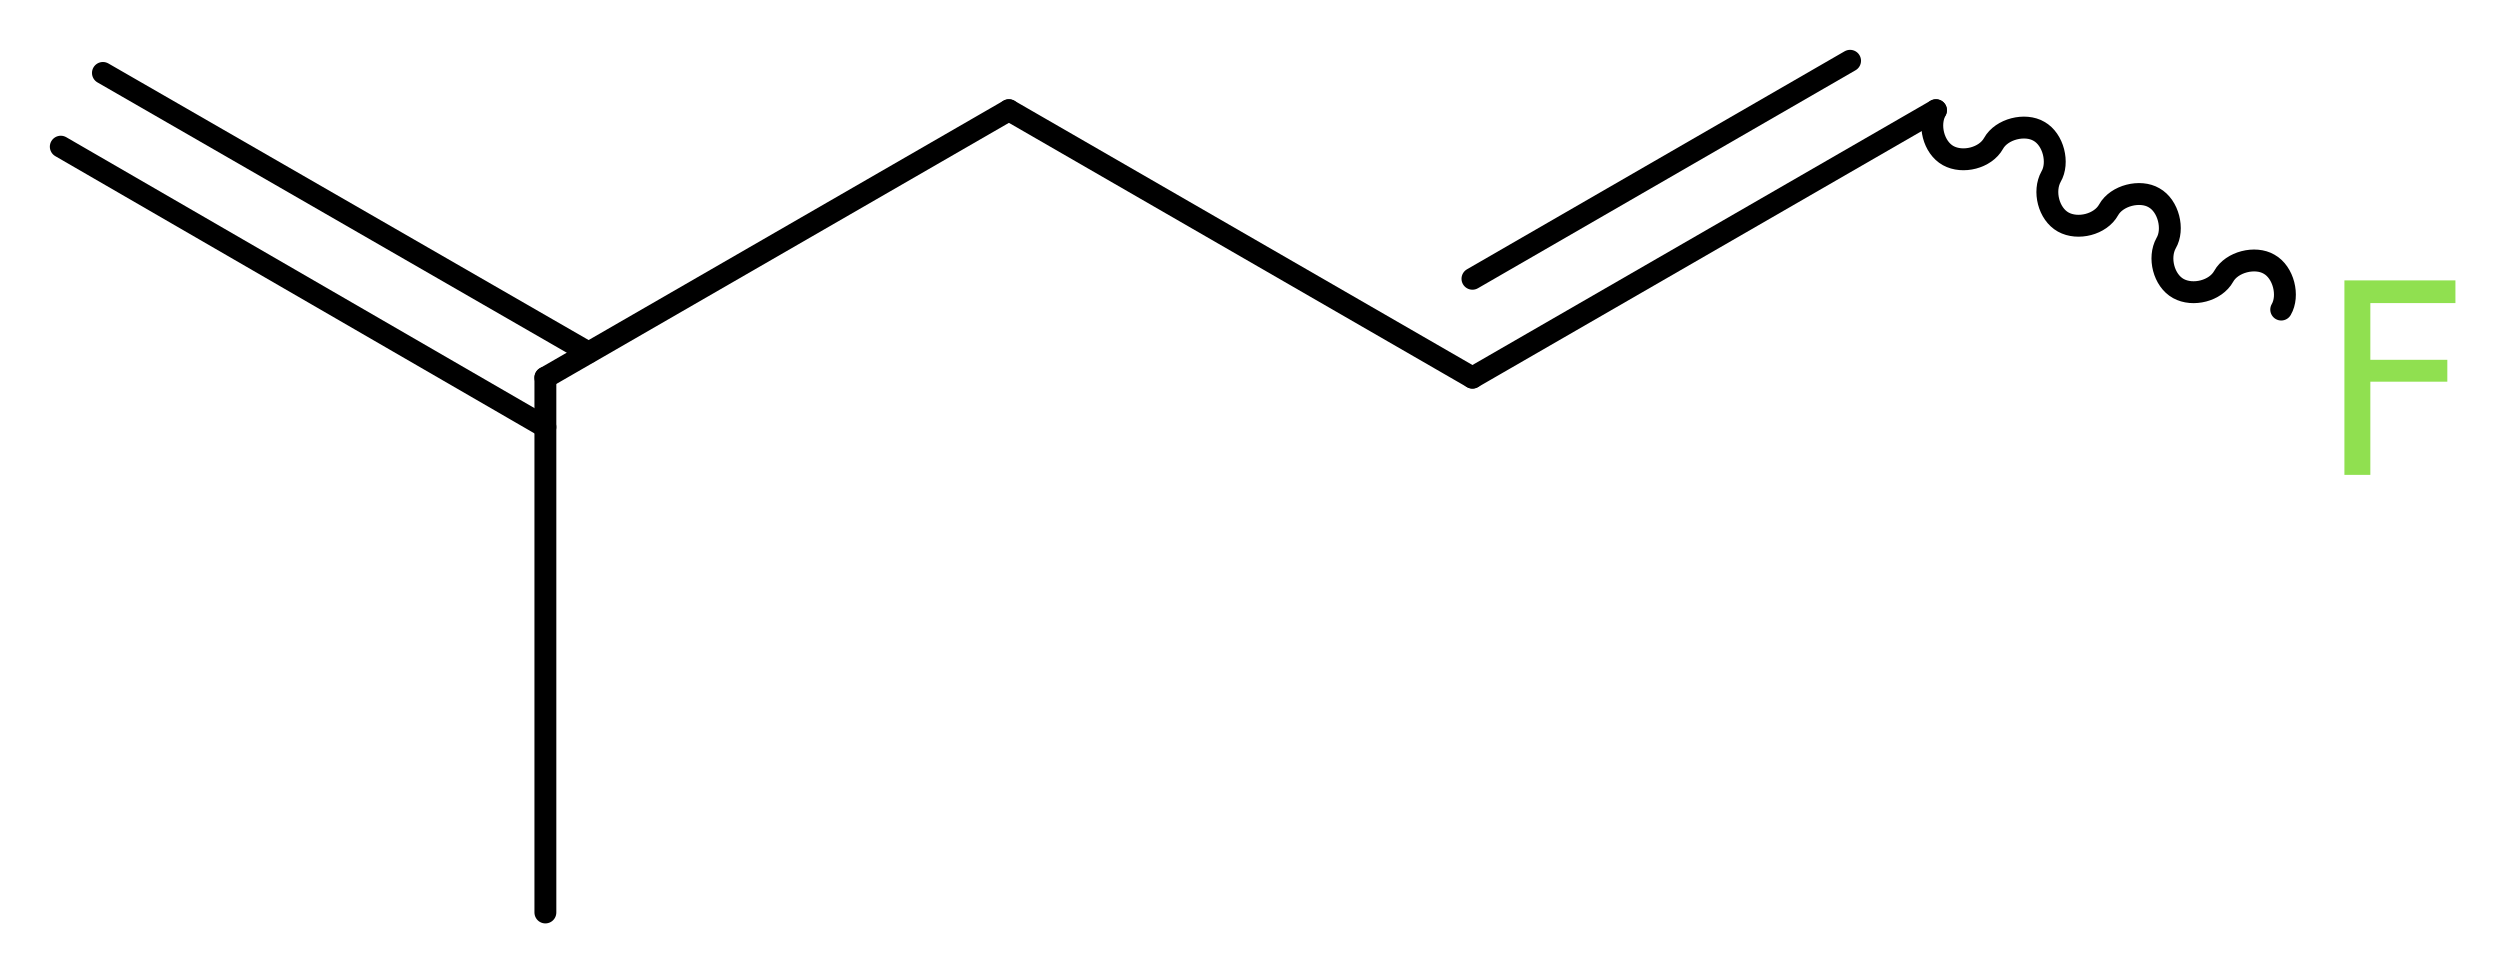
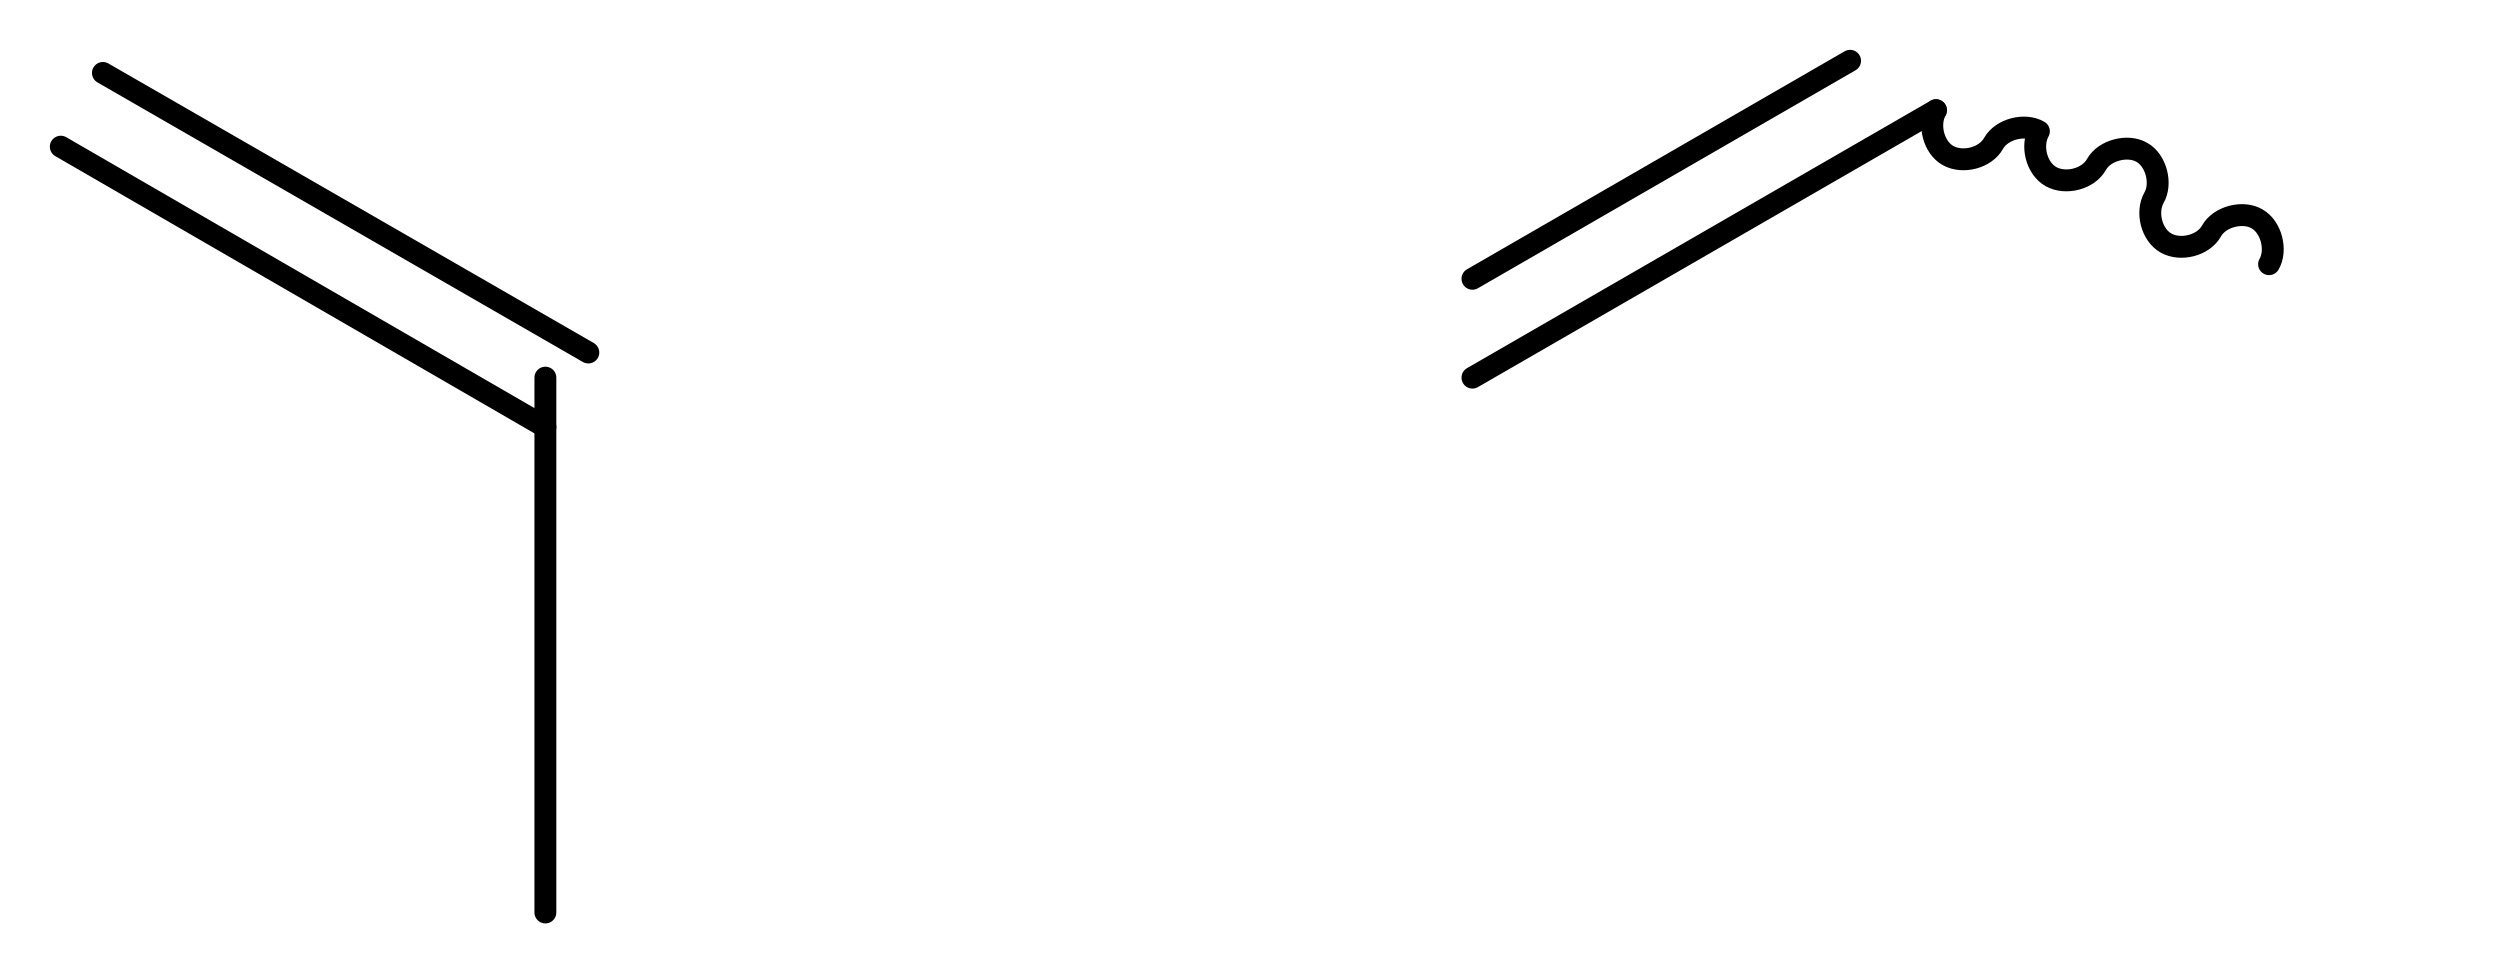
<svg xmlns="http://www.w3.org/2000/svg" version="1.2" width="30.85mm" height="11.96mm" viewBox="0 0 30.85 11.96">
  <desc>Generated by the Chemistry Development Kit (http://github.com/cdk)</desc>
  <g stroke-linecap="round" stroke-linejoin="round" stroke="#000000" stroke-width=".27" fill="#90E050">
-     <rect x=".0" y=".0" width="31.0" height="12.0" fill="#FFFFFF" stroke="none" />
    <g id="mol1" class="mol">
      <g id="mol1bnd1" class="bond">
        <line x1="1.27" y1=".9" x2="7.26" y2="4.35" />
        <line x1=".75" y1="1.81" x2="6.73" y2="5.27" />
      </g>
      <line id="mol1bnd2" class="bond" x1="6.73" y1="4.66" x2="6.73" y2="11.26" />
-       <line id="mol1bnd3" class="bond" x1="6.73" y1="4.66" x2="12.45" y2="1.36" />
-       <line id="mol1bnd4" class="bond" x1="12.45" y1="1.36" x2="18.17" y2="4.66" />
      <g id="mol1bnd5" class="bond">
        <line x1="18.17" y1="4.66" x2="23.89" y2="1.36" />
        <line x1="18.17" y1="3.44" x2="22.83" y2=".75" />
      </g>
-       <path id="mol1bnd6" class="bond" d="M23.89 1.36c-.1 .18 -.03 .46 .15 .56c.18 .1 .46 .03 .56 -.15c.1 -.18 .39 -.25 .56 -.15c.18 .1 .25 .39 .15 .56c-.1 .18 -.03 .46 .15 .56c.18 .1 .46 .03 .56 -.15c.1 -.18 .39 -.25 .56 -.15c.18 .1 .25 .39 .15 .56c-.1 .18 -.03 .46 .15 .56c.18 .1 .46 .03 .56 -.15c.1 -.18 .39 -.25 .56 -.15c.18 .1 .25 .39 .15 .56" fill="none" stroke="#000000" stroke-width=".27" />
-       <path id="mol1atm7" class="atom" d="M28.92 3.46h1.38v.28h-1.05v.7h.95v.27h-.95v1.15h-.32v-2.4z" stroke="none" />
+       <path id="mol1bnd6" class="bond" d="M23.89 1.36c-.1 .18 -.03 .46 .15 .56c.18 .1 .46 .03 .56 -.15c.1 -.18 .39 -.25 .56 -.15c-.1 .18 -.03 .46 .15 .56c.18 .1 .46 .03 .56 -.15c.1 -.18 .39 -.25 .56 -.15c.18 .1 .25 .39 .15 .56c-.1 .18 -.03 .46 .15 .56c.18 .1 .46 .03 .56 -.15c.1 -.18 .39 -.25 .56 -.15c.18 .1 .25 .39 .15 .56" fill="none" stroke="#000000" stroke-width=".27" />
    </g>
  </g>
</svg>